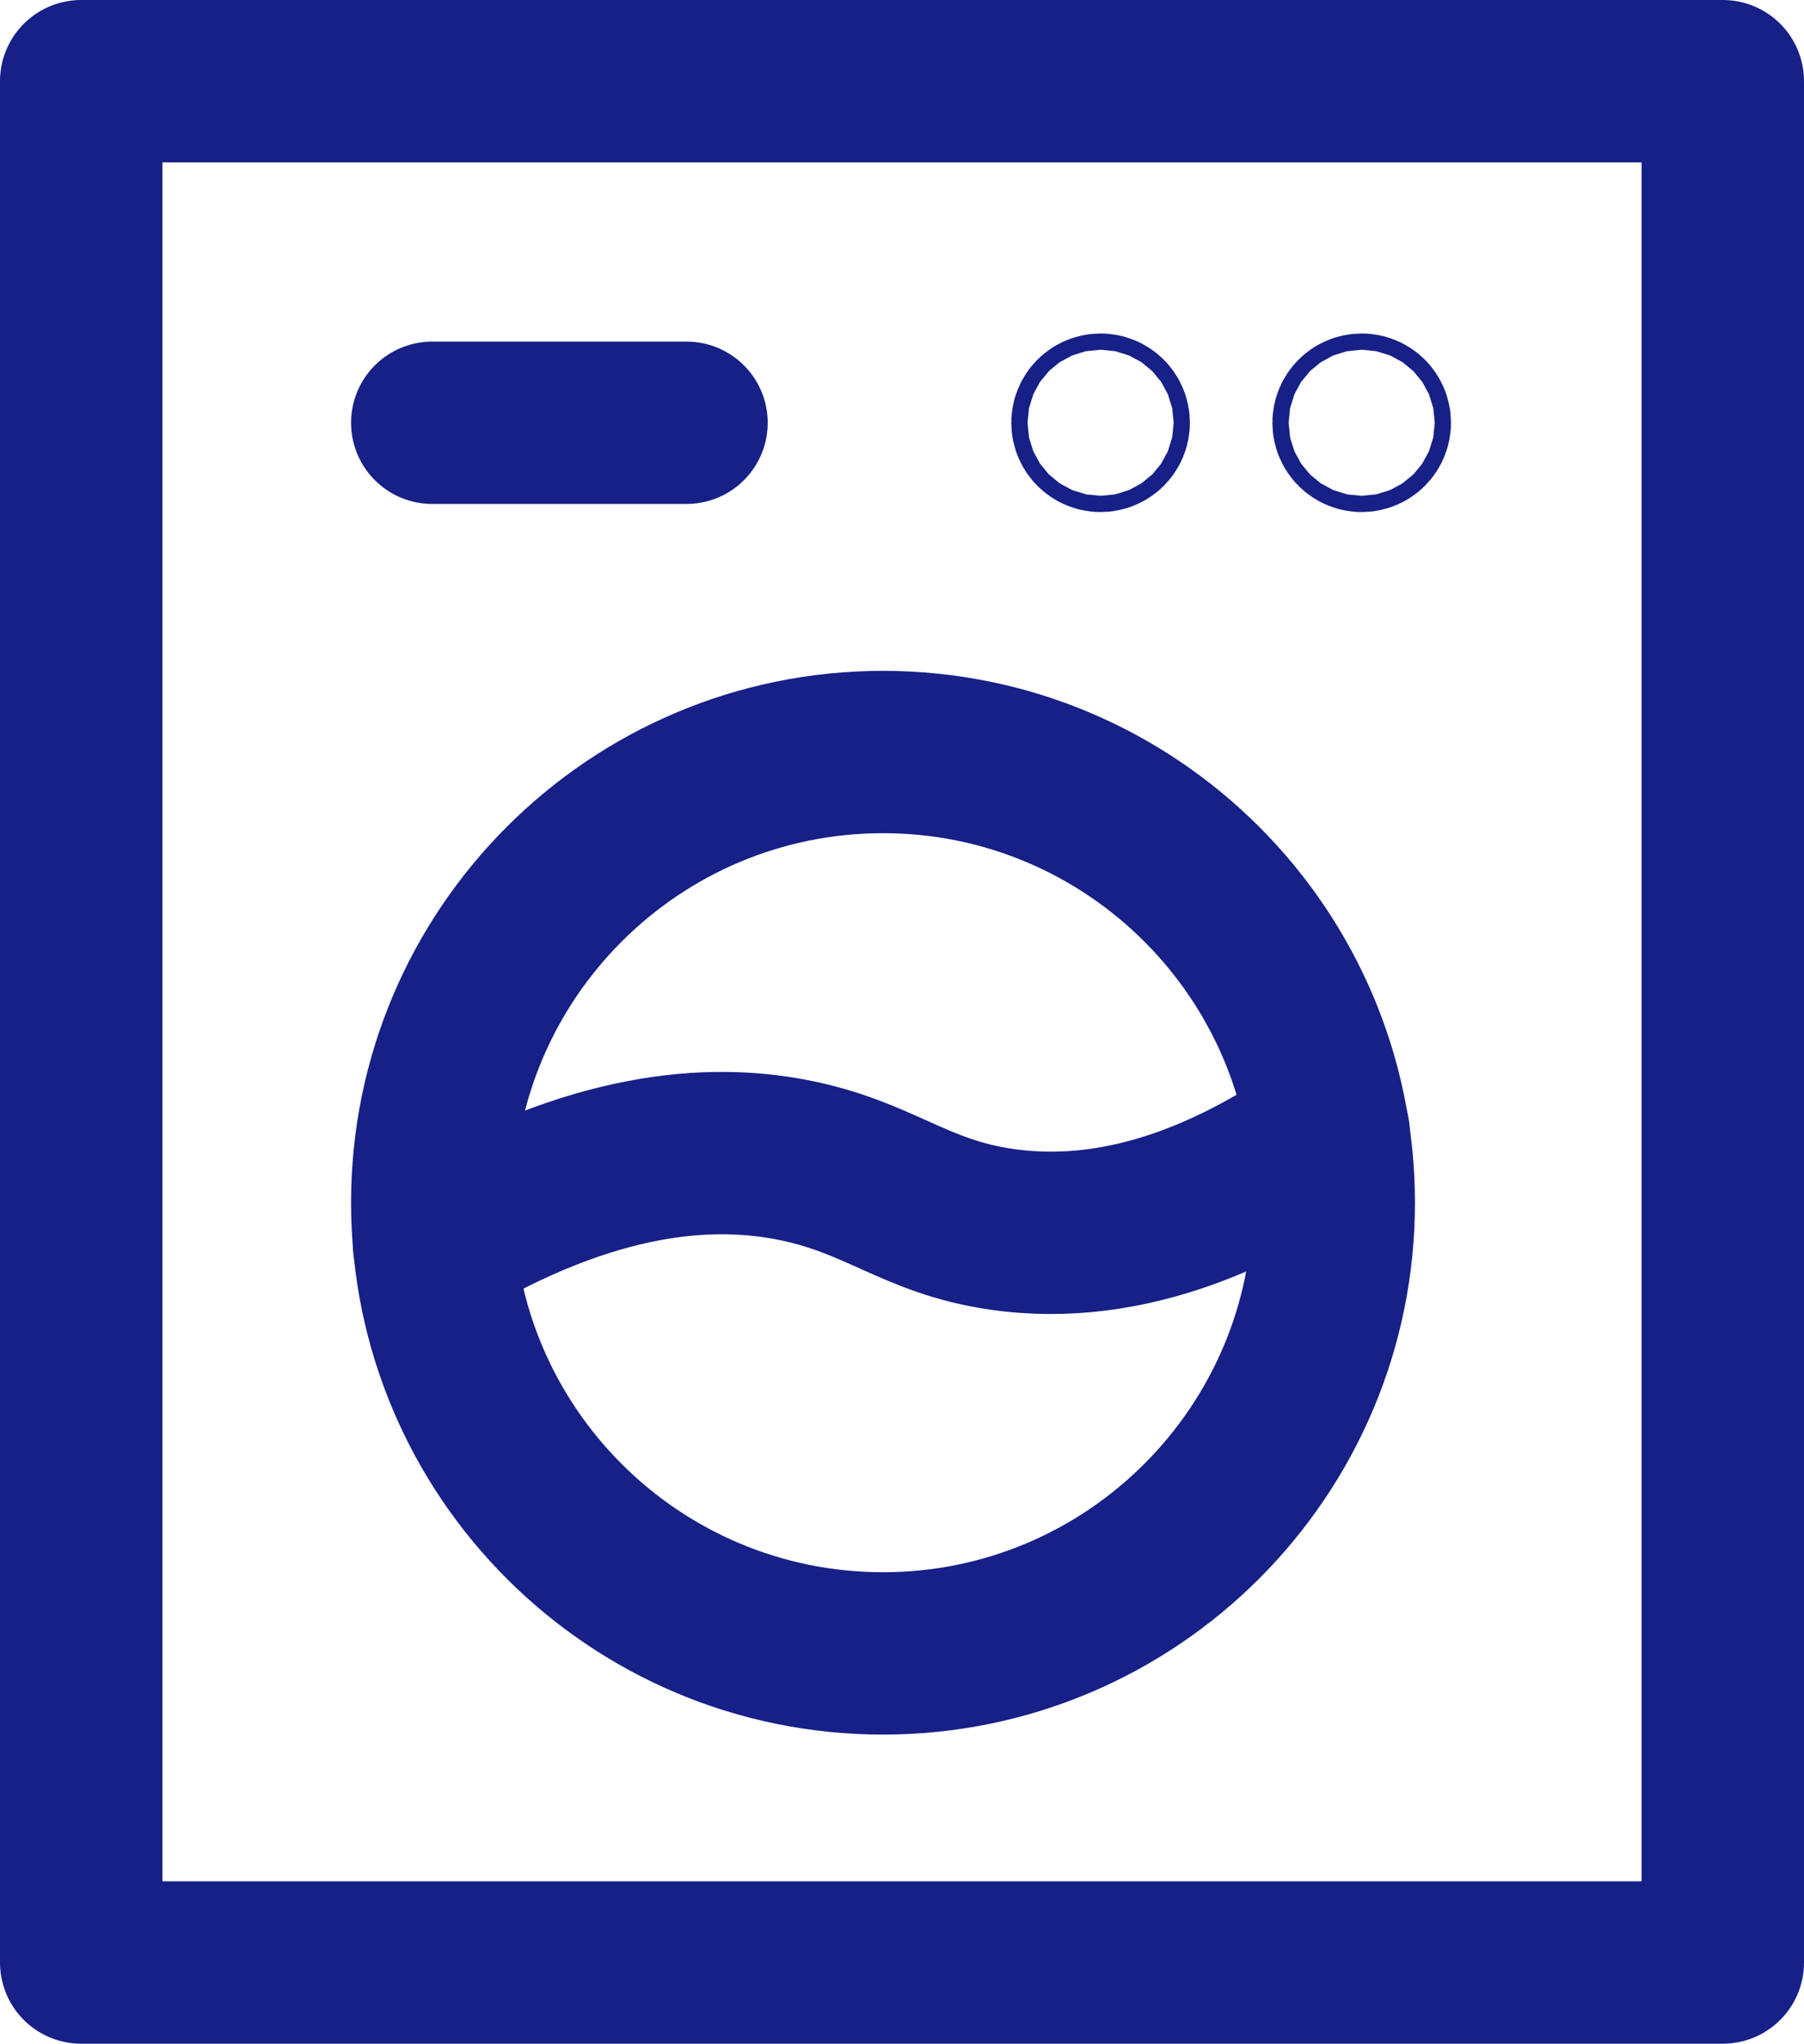
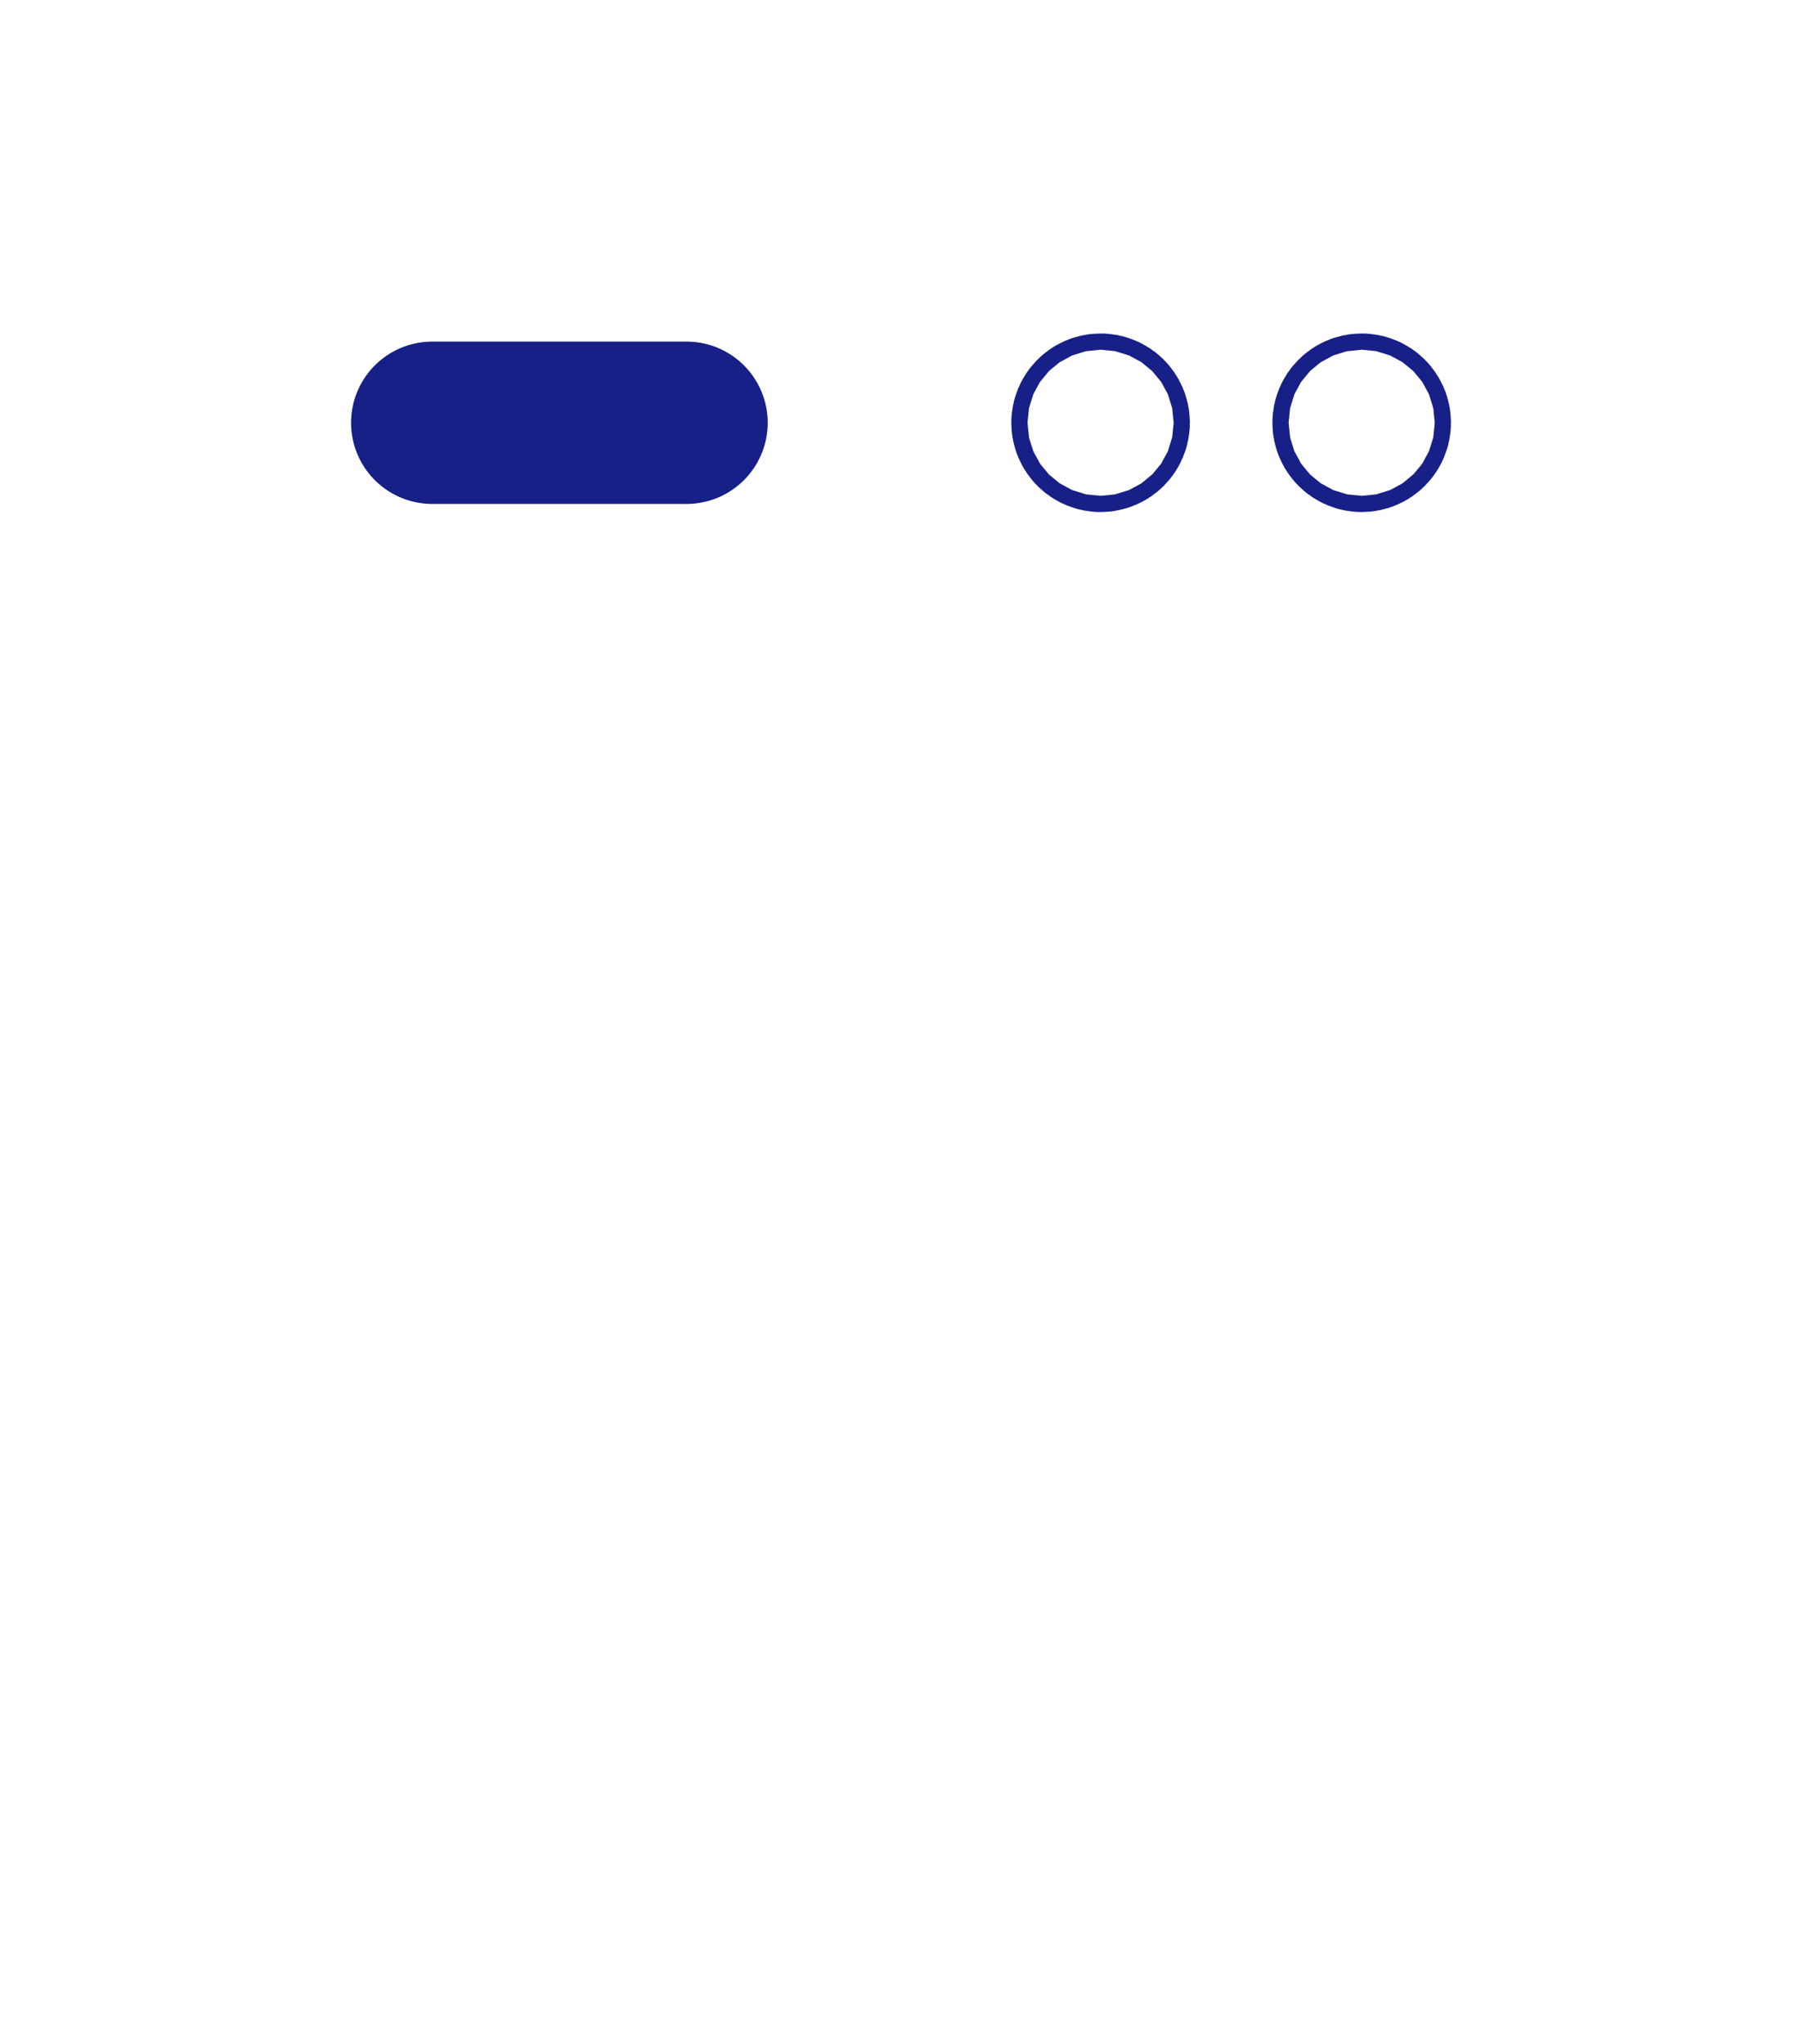
<svg xmlns="http://www.w3.org/2000/svg" id="Calque_2" data-name="Calque 2" viewBox="0 0 55.55 62.94">
  <defs>
    <style>
      .cls-1 {
        fill: none;
        stroke: #172087;
        stroke-linecap: round;
        stroke-linejoin: round;
        stroke-width: 5px;
      }
    </style>
  </defs>
  <g id="Calque_1-2" data-name="Calque 1">
    <g>
-       <rect class="cls-1" x="2.5" y="2.5" width="50.55" height="57.94" />
      <circle class="cls-1" cx="33.89" cy="13.02" r=".25" />
      <circle class="cls-1" cx="41.93" cy="13.02" r=".25" />
-       <path class="cls-1" d="M13.31,37.04c0,7.67,6.22,13.88,13.88,13.88s13.88-6.22,13.88-13.88-6.22-13.88-13.88-13.88-13.88,6.22-13.88,13.88Z" />
      <line class="cls-1" x1="13.31" y1="13.02" x2="21.14" y2="13.02" />
-       <path class="cls-1" d="M13.37,38.35c4.95-2.96,8.56-3.1,10.98-2.64,2.73.52,3.79,1.76,6.5,2.15,4.02.58,7.62-1.29,10.06-2.99" />
    </g>
  </g>
</svg>